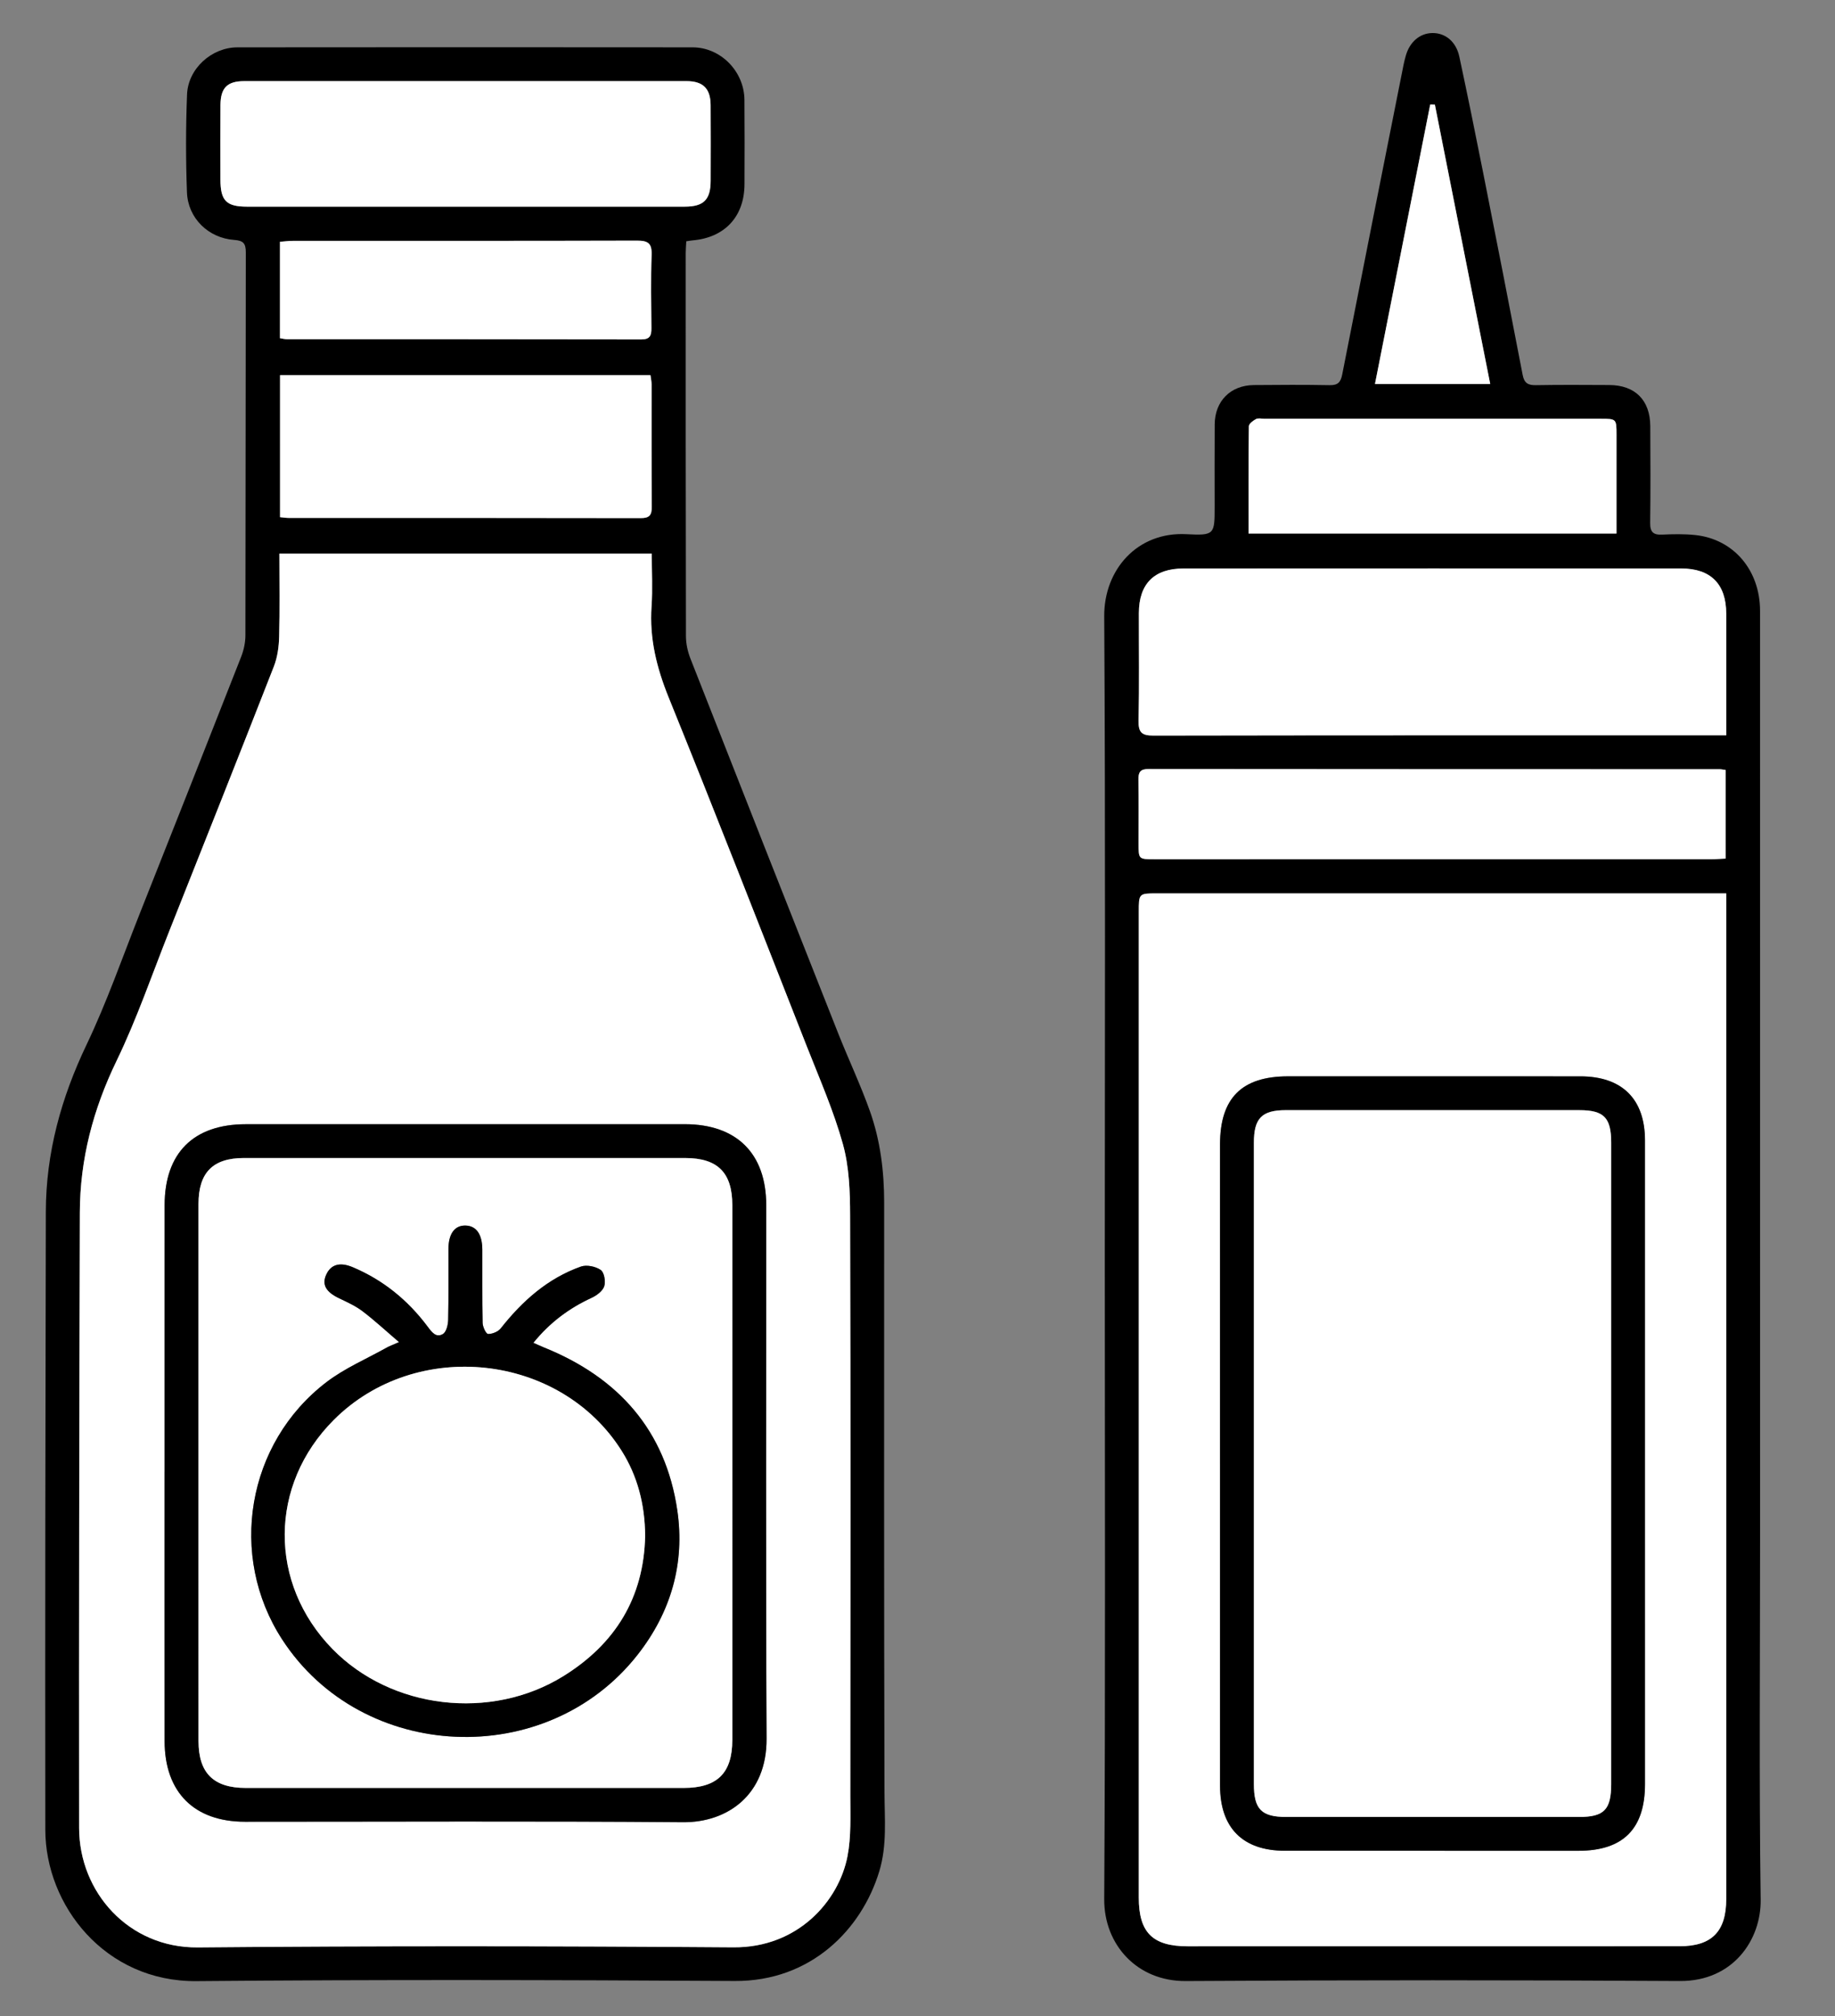
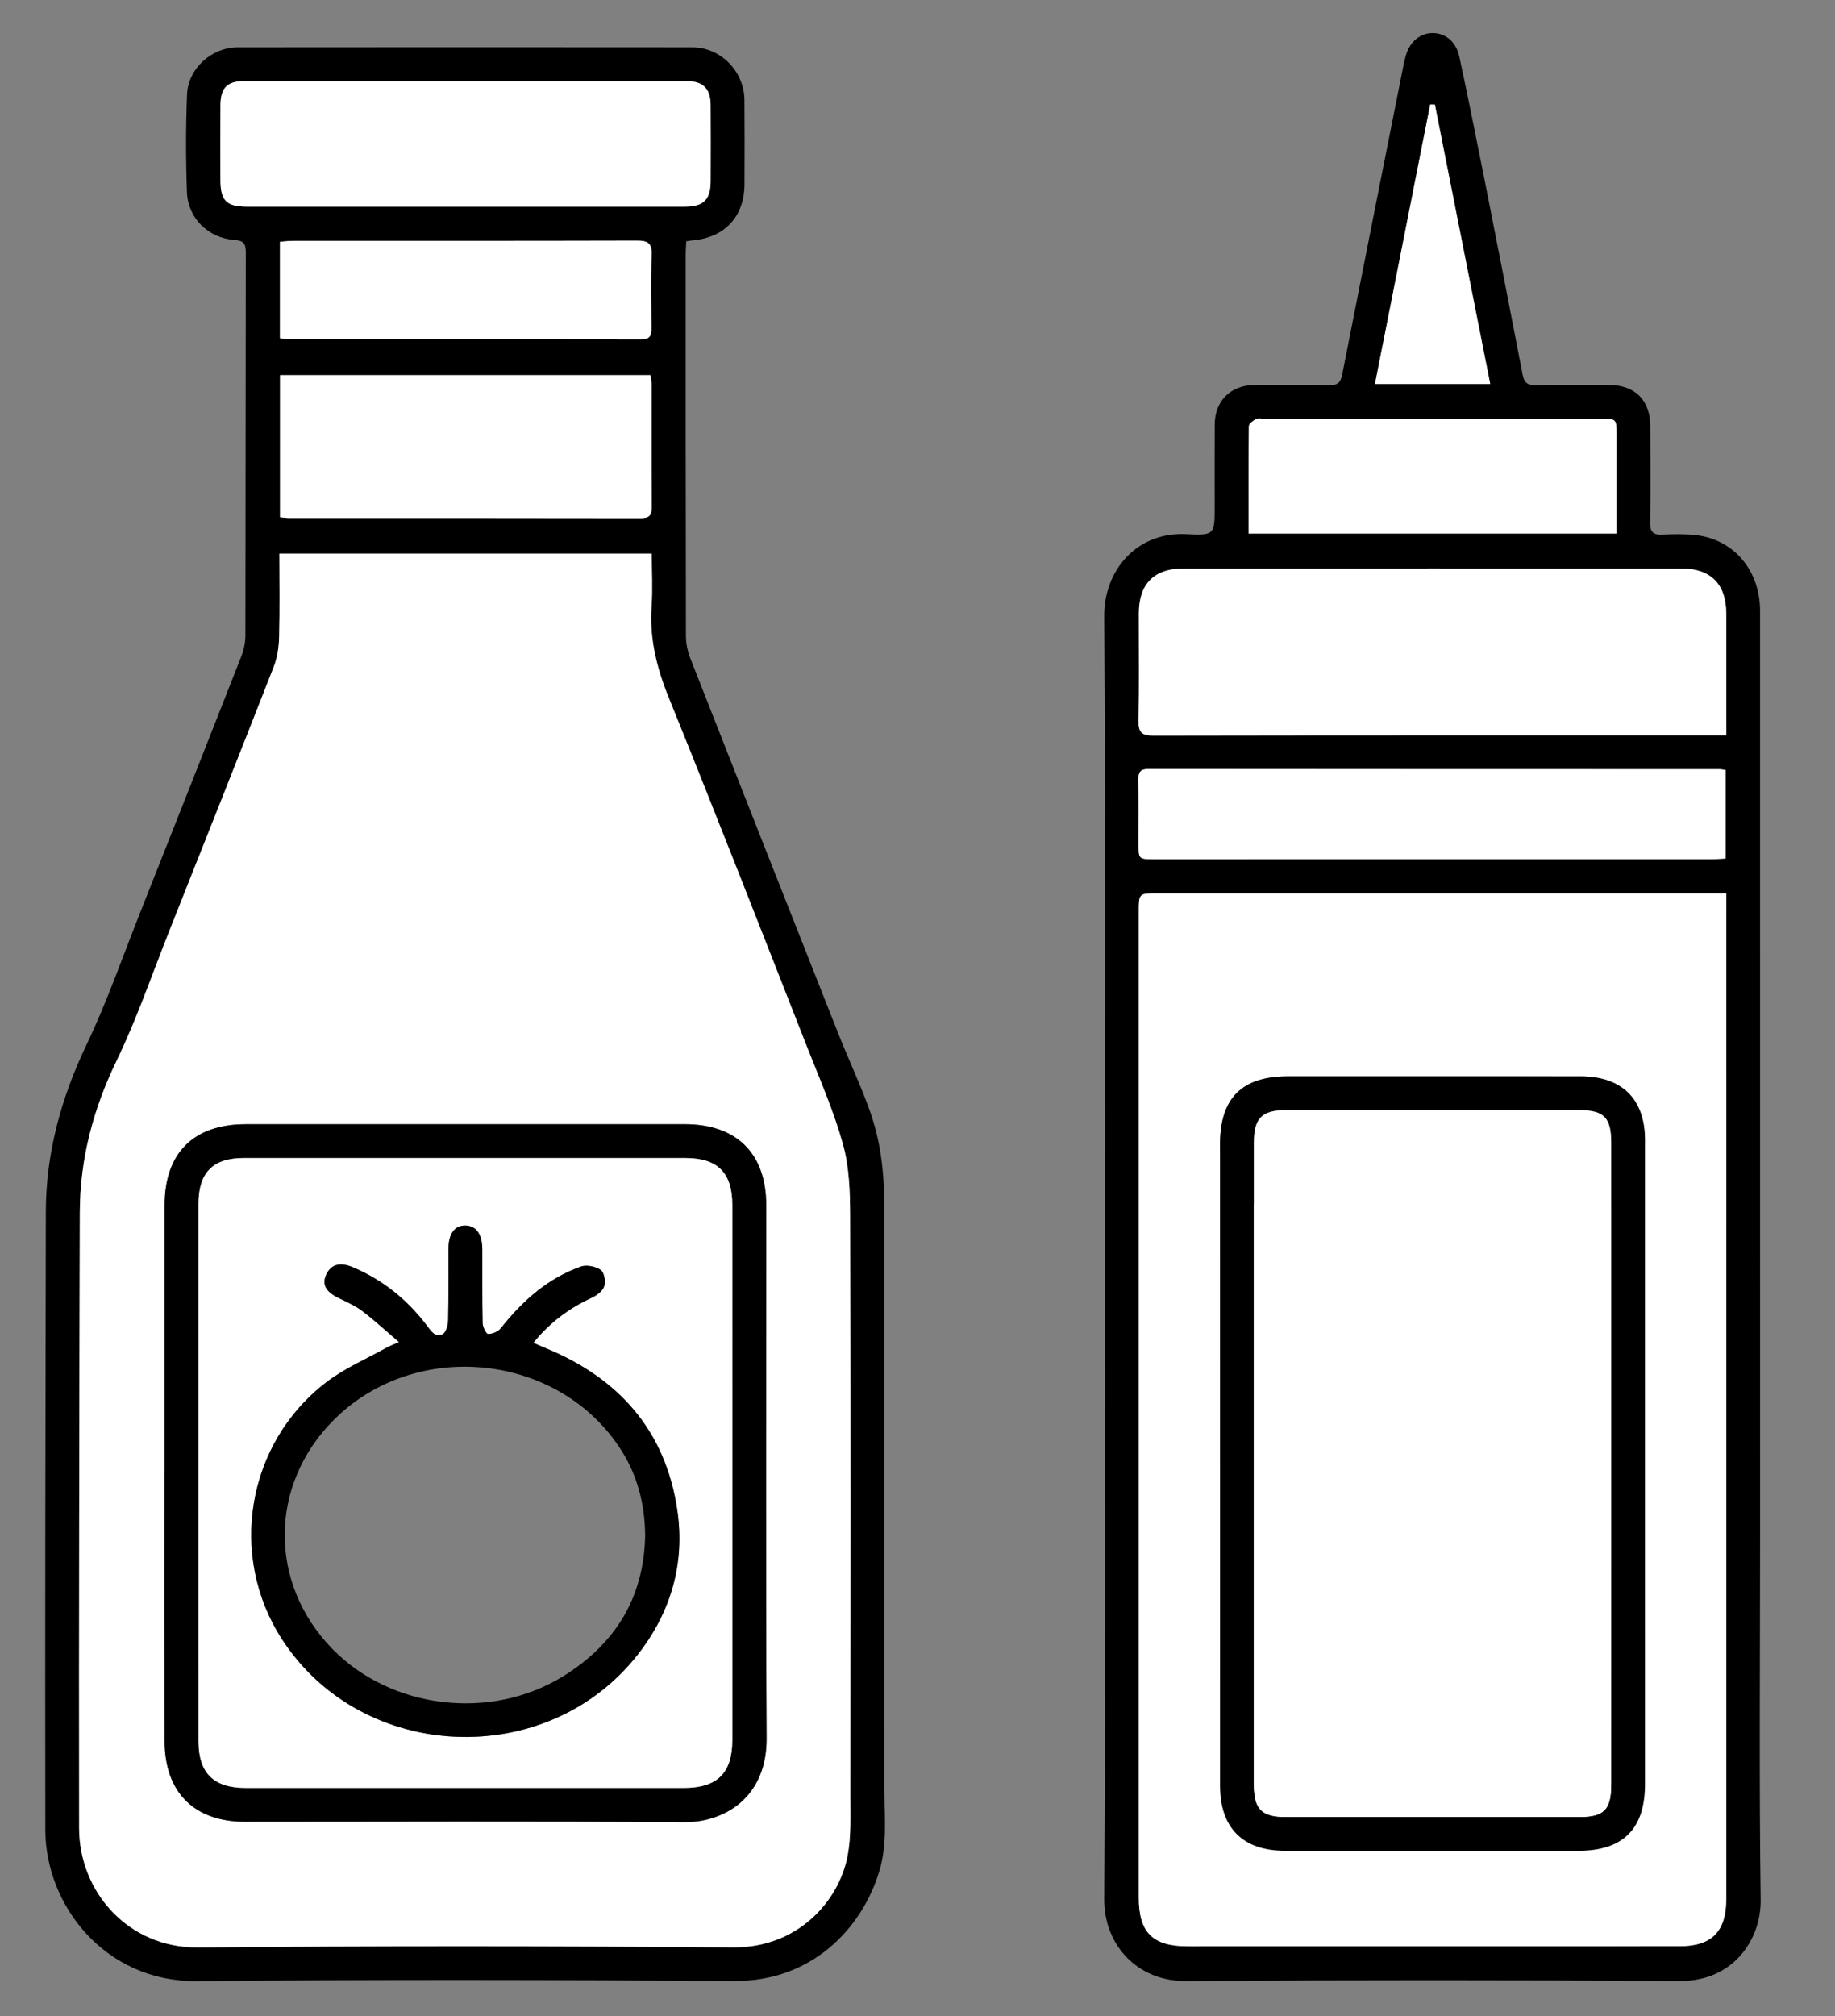
<svg xmlns="http://www.w3.org/2000/svg" version="1.1" id="Layer_1" x="0px" y="0px" width="749.962px" height="823.459px" viewBox="0 0 749.962 823.459" enable-background="new 0 0 749.962 823.459" xml:space="preserve">
  <rect x="0" y="0" width="749.962" height="823.459" fill="#808080" stroke="none" />
  <path fill-rule="evenodd" clip-rule="evenodd" d="M451.528,513.733c-0.001-87.329,0.3-174.66-0.236-261.986  c-0.117-19.076,13.543-34.612,33.582-33.553c11.542,0.611,11.561,0.098,11.553-11.363c-0.008-11.166-0.045-22.332,0.024-33.498  c0.059-9.506,6.47-15.962,15.982-16.049c10.332-0.093,20.668-0.154,30.997,0.042c3.4,0.064,4.515-1.215,5.143-4.42  c8.275-42.199,16.691-84.372,25.08-126.55c0.227-1.14,0.536-2.264,0.837-3.388c1.528-5.722,5.699-9.367,10.82-9.472  c5.34-0.107,9.788,3.452,11.111,9.626c3.41,15.914,6.652,31.866,9.82,47.831c5.434,27.38,10.805,54.772,16.068,82.185  c0.639,3.325,2.162,4.244,5.385,4.186c9.996-0.181,19.998-0.1,29.997-0.058c10.56,0.046,16.713,6.159,16.772,16.77  c0.074,13.166,0.132,26.334-0.042,39.497c-0.049,3.74,1.225,5.021,4.915,4.841c4.485-0.217,9.029-0.299,13.485,0.168  c15.689,1.644,26.505,14.343,26.508,30.965c0.018,126.494,0.012,252.987,0.013,379.481c0,48.998-0.425,98.001,0.239,146.989  c0.222,16.297-11.217,33.32-32.991,33.191c-67.327-0.397-134.66-0.408-201.988,0.015c-19.898,0.124-33.422-14.884-33.31-33.466  C451.822,688.392,451.529,601.062,451.528,513.733z M705.514,364.92c-2.556,0-4.359,0-6.162,0  c-75.494-0.001-150.988-0.003-226.482-0.001c-7.447,0-7.454,0.01-7.454,7.658c-0.002,134.155-0.003,268.312,0,402.467  c0,14.319,5.633,19.944,20.028,19.945c66.993,0.002,133.987-0.007,200.981-0.022c13.174-0.003,19.087-6.005,19.088-19.313  c0.001-134.656,0.001-269.312,0.001-403.968C705.514,369.716,705.514,367.744,705.514,364.92z M705.514,300.35  c0-17.054,0.011-33.351-0.004-49.648c-0.01-12.125-6.284-18.499-18.447-18.504c-67.796-0.027-135.592-0.023-203.387,0.011  c-11.987,0.006-18.196,6.279-18.222,18.225c-0.031,14.658,0.191,29.321-0.125,43.973c-0.105,4.872,1.403,6.055,6.144,6.046  c75.958-0.144,151.917-0.102,227.875-0.102C701.153,300.35,702.957,300.35,705.514,300.35z M705.292,314.527  c-1.198-0.163-1.843-0.326-2.486-0.326c-77.788-0.018-155.575-0.005-233.363-0.09c-3.404-0.004-4.229,1.273-4.173,4.404  c0.157,8.659,0.05,17.322,0.055,25.983c0.003,6.459,0.008,6.473,6.545,6.474c75.788,0.003,151.577,0.004,227.366-0.01  c1.953,0,3.905-0.169,6.057-0.269C705.292,338.458,705.292,326.691,705.292,314.527z M510.28,217.921c50.466,0,100.163,0,150.38,0  c0-2.004,0-3.635,0-5.267c0.003-11.659,0.013-23.317,0.005-34.977c-0.004-6.609-0.017-6.619-6.467-6.62  c-45.804-0.003-91.606-0.002-137.41-0.001c-1.166,0-2.529-0.366-3.448,0.113c-1.204,0.628-2.916,1.917-2.93,2.941  C510.219,188.572,510.28,203.037,510.28,217.921z M586.431,42.73c-0.637-0.002-1.274-0.005-1.912-0.007  c-7.5,37.921-15,75.842-22.568,114.11c16.018,0,31.19,0,47.098,0C601.436,118.431,593.934,80.581,586.431,42.73z" />
  <path fill-rule="evenodd" clip-rule="evenodd" d="M280.479,98.559c-0.092,1.859-0.229,3.331-0.229,4.802  c-0.004,52.165-0.026,104.33,0.09,156.494c0.006,3.053,0.707,6.276,1.827,9.129c20.062,51.072,40.211,102.111,60.413,153.129  c4.219,10.654,9.157,21.042,12.981,31.83c4.241,11.964,5.795,24.511,5.793,37.231c-0.009,80.33-0.093,160.661,0.132,240.99  c0.03,10.806,1.099,21.521-2.104,32.126c-7.185,23.794-27.938,45.049-59.051,44.868c-73.328-0.425-146.665-0.593-219.989,0.06  c-37.474,0.333-61.78-31.009-61.821-61.799c-0.111-84.162,0.033-168.324,0.21-252.485c0.051-24.031,6.258-46.483,16.649-68.224  c8.3-17.364,14.645-35.669,21.76-53.595c13.865-34.928,27.694-69.87,41.422-104.852c1.067-2.721,1.731-5.796,1.737-8.708  c0.109-52.165,0.055-104.329,0.165-156.494c0.007-3.646-1.046-4.794-4.744-5.059c-10.559-0.758-18.917-8.874-19.311-19.438  c-0.497-13.307-0.487-26.662,0.034-39.969c0.414-10.563,10.051-19.242,20.599-19.254c61.998-0.063,123.995-0.067,185.992-0.005  c11.527,0.012,21.122,9.828,21.217,21.447c0.095,11.499,0.068,22.999,0.022,34.498c-0.054,13.215-8.106,21.828-21.313,22.917  C282.31,98.254,281.664,98.385,280.479,98.559z M114.19,226.137c0,11.651,0.188,22.792-0.099,33.92  c-0.105,4.081-0.683,8.39-2.157,12.159c-14.102,36.063-28.421,72.042-42.724,108.026c-7.06,17.763-13.268,35.945-21.579,53.106  c-9.566,19.753-14.941,40.16-14.999,61.934c-0.223,83.808-0.382,167.614-0.291,251.422c0.028,26.1,20.164,48.996,48.522,48.738  c72.974-0.662,145.96-0.565,218.936-0.037c26.3,0.19,43.057-18.927,46.576-37.248c1.541-8.021,1.134-16.47,1.142-24.725  c0.072-78.978,0.139-157.956-0.077-236.934c-0.026-9.746-0.363-19.86-2.942-29.141c-3.797-13.666-9.583-26.797-14.795-40.049  c-18.678-47.497-37.215-95.053-56.395-142.347c-4.926-12.146-7.928-24.142-7.024-37.232c0.488-7.074,0.087-14.21,0.087-21.594  C215.422,226.137,165.175,226.137,114.19,226.137z M190.422,84.419c29.811,0,59.622,0.016,89.433-0.011  c7.744-0.007,10.559-2.834,10.583-10.532c0.033-10.325,0.059-20.651-0.01-30.976c-0.045-6.715-3.089-9.758-9.819-9.761  c-60.287-0.024-120.575-0.024-180.863,0.003c-6.882,0.004-9.598,2.785-9.641,9.754c-0.062,10.158-0.036,20.317-0.014,30.477  c0.018,8.619,2.395,11.033,10.899,11.037C130.801,84.423,160.612,84.415,190.422,84.419z M114.459,211.256  c1.512,0.139,2.492,0.308,3.472,0.308c47.981,0.013,95.962-0.022,143.943,0.075c3.581,0.008,4.526-1.255,4.5-4.646  c-0.13-16.659-0.044-33.32-0.072-49.98c-0.003-1.255-0.299-2.509-0.459-3.775c-50.657,0-100.892,0-151.383,0  C114.459,172.636,114.459,191.714,114.459,211.256z M114.422,138.145c1.222,0.181,2.016,0.401,2.811,0.401  c48.297,0.021,96.594-0.008,144.891,0.087c3.54,0.007,4.13-1.613,4.104-4.565c-0.086-9.991-0.274-19.993,0.083-29.974  c0.171-4.764-1.526-5.817-5.988-5.805c-46.798,0.135-93.596,0.07-140.394,0.085c-1.775,0-3.551,0.24-5.507,0.383  C114.422,112.039,114.422,124.822,114.422,138.145z" />
-   <path fill-rule="evenodd" clip-rule="evenodd" fill="#FFFFFF" d="M705.514,364.92c0,2.824,0,4.796,0,6.767  c0,134.656,0,269.312-0.001,403.968c-0.001,13.308-5.914,19.31-19.088,19.313c-66.994,0.016-133.988,0.024-200.981,0.022  c-14.396-0.001-20.028-5.626-20.028-19.945c-0.003-134.155-0.002-268.312,0-402.467c0-7.648,0.007-7.658,7.454-7.658  c75.494-0.002,150.988,0,226.482,0.001C701.155,364.92,702.958,364.92,705.514,364.92z M672.304,598.248  c0-44.149,0.004-88.299-0.002-132.448c-0.003-16.865-9.331-26.139-26.396-26.15c-39.817-0.027-79.636-0.021-119.454-0.012  c-18.95,0.004-27.83,8.886-27.831,27.842c-0.005,87.3,0,174.6,0.007,261.899c0.002,17.236,9.283,26.576,26.487,26.586  c39.984,0.023,79.969,0.011,119.954,0.014c18.316,0.001,27.246-8.965,27.24-27.28C672.295,685.215,672.304,641.731,672.304,598.248z  " />
+   <path fill-rule="evenodd" clip-rule="evenodd" fill="#FFFFFF" d="M705.514,364.92c0,2.824,0,4.796,0,6.767  c0,134.656,0,269.312-0.001,403.968c-0.001,13.308-5.914,19.31-19.088,19.313c-66.994,0.016-133.988,0.024-200.981,0.022  c-14.396-0.001-20.028-5.626-20.028-19.945c-0.003-134.155-0.002-268.312,0-402.467c0-7.648,0.007-7.658,7.454-7.658  c75.494-0.002,150.988,0,226.482,0.001C701.155,364.92,702.958,364.92,705.514,364.92z M672.304,598.248  c0-44.149,0.004-88.299-0.002-132.448c-0.003-16.865-9.331-26.139-26.396-26.15c-39.817-0.027-79.636-0.021-119.454-0.012  c-18.95,0.004-27.83,8.886-27.831,27.842c0.002,17.236,9.283,26.576,26.487,26.586  c39.984,0.023,79.969,0.011,119.954,0.014c18.316,0.001,27.246-8.965,27.24-27.28C672.295,685.215,672.304,641.731,672.304,598.248z  " />
  <path fill-rule="evenodd" clip-rule="evenodd" fill="#FFFFFF" d="M705.514,300.35c-2.558,0-4.361,0-6.166,0  c-75.958,0-151.917-0.042-227.875,0.102c-4.74,0.009-6.249-1.174-6.144-6.046c0.316-14.651,0.094-29.314,0.125-43.973  c0.025-11.945,6.234-18.219,18.222-18.225c67.795-0.034,135.591-0.038,203.387-0.011c12.163,0.005,18.438,6.379,18.447,18.504  C705.525,266.999,705.514,283.296,705.514,300.35z" />
  <path fill-rule="evenodd" clip-rule="evenodd" fill="#FFFFFF" d="M705.292,314.527c0,12.164,0,23.931,0,36.167  c-2.151,0.1-4.104,0.269-6.057,0.269c-75.789,0.014-151.578,0.013-227.366,0.01c-6.537-0.001-6.542-0.015-6.545-6.474  c-0.005-8.661,0.103-17.324-0.055-25.983c-0.057-3.131,0.769-4.408,4.173-4.404c77.788,0.085,155.575,0.072,233.363,0.09  C703.45,314.201,704.094,314.364,705.292,314.527z" />
  <path fill-rule="evenodd" clip-rule="evenodd" fill="#FFFFFF" d="M510.28,217.921c0-14.884-0.061-29.349,0.13-43.81  c0.014-1.024,1.726-2.313,2.93-2.941c0.919-0.479,2.282-0.113,3.448-0.113c45.804-0.001,91.606-0.002,137.41,0.001  c6.45,0.001,6.463,0.011,6.467,6.62c0.008,11.659-0.002,23.317-0.005,34.977c0,1.632,0,3.263,0,5.267  C610.443,217.921,560.746,217.921,510.28,217.921z" />
  <path fill-rule="evenodd" clip-rule="evenodd" fill="#FFFFFF" d="M586.431,42.73c7.503,37.851,15.005,75.7,22.617,114.104  c-15.907,0-31.08,0-47.098,0c7.568-38.269,15.068-76.189,22.568-114.11C585.157,42.726,585.794,42.729,586.431,42.73z" />
  <path fill-rule="evenodd" clip-rule="evenodd" fill="#FFFFFF" d="M114.19,226.137c50.984,0,101.231,0,152.181,0  c0,7.384,0.401,14.52-0.087,21.594c-0.903,13.091,2.099,25.086,7.024,37.232c19.18,47.294,37.717,94.85,56.395,142.347  c5.212,13.252,10.998,26.383,14.795,40.049c2.579,9.28,2.916,19.395,2.942,29.141c0.216,78.978,0.149,157.956,0.077,236.934  c-0.008,8.255,0.399,16.703-1.142,24.725c-3.52,18.321-20.276,37.438-46.576,37.248c-72.976-0.528-145.962-0.625-218.936,0.037  c-28.358,0.258-48.494-22.639-48.522-48.738c-0.091-83.808,0.067-167.614,0.291-251.422c0.058-21.773,5.433-42.181,14.999-61.934  c8.311-17.161,14.519-35.344,21.579-53.106c14.303-35.984,28.622-71.963,42.724-108.026c1.474-3.77,2.052-8.078,2.157-12.159  C114.379,248.929,114.19,237.788,114.19,226.137z M67.276,601.222c-0.005,0-0.011,0-0.016,0c0,36.659-0.039,73.317,0.015,109.976  c0.031,20.894,12.09,32.914,32.866,32.917c59.654,0.01,119.31-0.307,178.959,0.194c18.245,0.152,34.305-11.175,34.194-34.095  c-0.348-72.648-0.126-145.301-0.14-217.951c-0.004-21.086-12.068-33.068-33.272-33.07c-59.82-0.005-119.641-0.006-179.46,0.011  c-21.33,0.007-33.123,11.758-33.138,33.043C67.257,528.571,67.276,564.896,67.276,601.222z" />
  <path fill-rule="evenodd" clip-rule="evenodd" fill="#FFFFFF" d="M190.422,84.417c-29.811-0.002-59.622,0.006-89.432-0.007  c-8.505-0.004-10.881-2.418-10.899-11.037c-0.021-10.159-0.047-20.318,0.014-30.477c0.042-6.969,2.758-9.75,9.641-9.754  c60.288-0.027,120.576-0.027,180.863-0.003c6.73,0.003,9.774,3.046,9.819,9.761c0.068,10.324,0.043,20.65,0.01,30.976  c-0.024,7.698-2.839,10.525-10.583,10.532C250.044,84.435,220.233,84.419,190.422,84.417z" />
  <path fill-rule="evenodd" clip-rule="evenodd" fill="#FFFFFF" d="M114.459,211.256c0-19.542,0-38.62,0-58.02  c50.491,0,100.726,0,151.383,0c0.16,1.267,0.456,2.521,0.459,3.775c0.028,16.66-0.058,33.321,0.072,49.98  c0.026,3.392-0.919,4.654-4.5,4.646c-47.981-0.098-95.962-0.063-143.943-0.075C116.951,211.563,115.971,211.395,114.459,211.256z" />
  <path fill-rule="evenodd" clip-rule="evenodd" fill="#FFFFFF" d="M114.422,138.145c0-13.322,0-26.105,0-39.388  c1.956-0.143,3.731-0.383,5.507-0.383c46.798-0.015,93.596,0.05,140.394-0.085c4.462-0.013,6.159,1.041,5.988,5.805  c-0.357,9.98-0.169,19.982-0.083,29.974c0.025,2.952-0.564,4.572-4.104,4.565c-48.297-0.095-96.594-0.066-144.891-0.087  C116.438,138.546,115.644,138.325,114.422,138.145z" />
  <path fill-rule="evenodd" clip-rule="evenodd" d="M672.304,598.248c0,43.483-0.009,86.967,0.005,130.45  c0.006,18.315-8.924,27.281-27.24,27.28c-39.985-0.003-79.97,0.01-119.954-0.014c-17.204-0.01-26.485-9.35-26.487-26.586  c-0.007-87.3-0.012-174.6-0.007-261.899c0.001-18.956,8.881-27.838,27.831-27.842c39.818-0.01,79.637-0.016,119.454,0.012  c17.065,0.012,26.394,9.285,26.396,26.15C672.308,509.949,672.304,554.099,672.304,598.248z M658.493,598.193  c0-43.821,0.005-87.644-0.004-131.465c-0.003-10.207-2.979-13.262-12.972-13.267c-39.989-0.017-79.979-0.021-119.968-0.007  c-9.845,0.003-13.088,3.298-13.09,13.293c-0.01,87.31-0.01,174.619-0.001,261.93c0.002,10.379,3.09,13.484,13.353,13.487  c39.822,0.009,79.645,0.009,119.468,0c10.329-0.003,13.208-2.958,13.208-13.507C658.491,685.17,658.489,641.682,658.493,598.193z" />
  <path fill-rule="evenodd" clip-rule="evenodd" d="M67.276,601.222c0-36.325-0.019-72.65,0.008-108.976  c0.016-21.285,11.808-33.036,33.138-33.043c59.82-0.017,119.64-0.016,179.46-0.011c21.204,0.002,33.269,11.984,33.272,33.07  c0.014,72.65-0.208,145.303,0.14,217.951c0.11,22.92-15.949,34.247-34.194,34.095c-59.649-0.501-119.305-0.185-178.959-0.194  c-20.776-0.003-32.835-12.023-32.866-32.917c-0.054-36.658-0.015-73.316-0.015-109.976  C67.265,601.222,67.271,601.222,67.276,601.222z M81.126,601.716c0,36.488-0.011,72.976,0.006,109.463  c0.006,13.056,6.156,19.125,19.292,19.125c59.646,0.003,119.292,0.003,178.939,0.003c13.778,0,19.932-6.023,19.934-19.646  c0.014-72.809,0.016-145.617-0.003-218.426c-0.004-13.254-5.991-19.22-19.207-19.222c-60.146-0.012-120.293-0.012-180.439-0.003  c-12.641,0.002-18.516,5.95-18.521,18.742C81.115,528.407,81.123,565.062,81.126,601.716z" />
  <path fill-rule="evenodd" clip-rule="evenodd" fill="#FFFFFF" d="M658.491,598.193c-0.002,43.488,0,86.977-0.004,130.465  c0,10.549-2.879,13.504-13.208,13.507c-39.823,0.009-79.646,0.009-119.468,0c-10.263-0.003-13.351-3.108-13.353-13.487  c-0.009-87.311-0.009-174.62,0.001-261.93c0.002-9.995,3.245-13.29,13.09-13.293c39.989-0.015,79.979-0.01,119.968,0.007  c9.993,0.005,12.969,3.06,12.972,13.267C658.498,510.55,658.493,554.372,658.491,598.193z" />
  <path fill-rule="evenodd" clip-rule="evenodd" fill="#FFFFFF" d="M81.125,601.716c-0.002-36.654-0.01-73.309,0.002-109.963  c0.004-12.792,5.88-18.74,18.521-18.742c60.146-0.009,120.293-0.009,180.439,0.003c13.216,0.002,19.203,5.968,19.207,19.222  c0.019,72.809,0.017,145.617,0.003,218.426c-0.002,13.622-6.155,19.646-19.934,19.646c-59.646,0-119.292,0-178.939-0.003  c-13.136,0-19.287-6.069-19.292-19.125C81.116,674.691,81.126,638.204,81.125,601.716z M217.988,548.482  c6.735-8.294,14.586-14.125,23.791-18.362c2.08-0.957,4.524-2.771,5.17-4.729c0.646-1.954-0.006-5.673-1.438-6.659  c-2.088-1.438-5.768-2.21-8.099-1.381c-13.582,4.828-23.931,14.057-32.76,25.244c-1.079,1.367-3.45,2.326-5.193,2.283  c-0.809-0.02-2.179-2.888-2.212-4.487c-0.208-9.99-0.081-19.987-0.125-29.981c-0.027-6.289-2.473-9.713-6.87-9.818  c-4.396-0.105-6.949,3.321-6.974,9.528c-0.04,9.661,0.101,19.325-0.115,28.981c-0.045,2.01-0.736,4.944-2.133,5.787  c-2.829,1.705-4.598-0.802-6.299-3.073c-8.045-10.736-18.147-18.977-30.559-24.206c-5.374-2.264-9.063-1.068-10.92,3.204  c-1.741,4.002,0.043,6.967,5.365,9.497c3.296,1.566,6.701,3.117,9.582,5.302c4.92,3.733,9.467,7.959,14.886,12.588  c-2.709,1.197-3.944,1.63-5.069,2.26c-8.237,4.615-17.124,8.392-24.56,14.065c-32.67,24.934-40.35,70.968-18.113,105.169  c32.677,50.258,108.054,53.536,145.213,6.25c13.636-17.351,19.436-37.319,16.262-58.998c-4.788-32.698-24.105-54.285-54.399-66.519  C221.093,549.892,219.8,549.28,217.988,548.482z" />
  <path fill-rule="evenodd" clip-rule="evenodd" d="M217.988,548.482c1.813,0.798,3.105,1.409,4.43,1.944  c30.294,12.233,49.611,33.82,54.399,66.519c3.174,21.679-2.626,41.647-16.262,58.998c-37.159,47.286-112.536,44.008-145.213-6.25  c-22.237-34.201-14.558-80.235,18.113-105.169c7.436-5.674,16.322-9.45,24.56-14.065c1.125-0.63,2.36-1.063,5.069-2.26  c-5.418-4.629-9.965-8.854-14.886-12.588c-2.88-2.185-6.285-3.735-9.582-5.302c-5.322-2.53-7.105-5.495-5.365-9.497  c1.858-4.272,5.547-5.468,10.92-3.204c12.412,5.229,22.514,13.47,30.559,24.206c1.702,2.271,3.47,4.778,6.299,3.073  c1.397-0.843,2.088-3.777,2.133-5.787c0.216-9.656,0.075-19.32,0.115-28.981c0.025-6.207,2.579-9.634,6.974-9.528  c4.397,0.105,6.843,3.529,6.87,9.818c0.043,9.994-0.083,19.991,0.125,29.981c0.033,1.6,1.404,4.468,2.212,4.487  c1.743,0.043,4.115-0.916,5.193-2.283c8.829-11.188,19.178-20.416,32.76-25.244c2.331-0.829,6.011-0.058,8.099,1.381  c1.432,0.986,2.083,4.705,1.438,6.659c-0.646,1.958-3.09,3.772-5.17,4.729C232.574,534.357,224.723,540.188,217.988,548.482z   M263.669,627.394c-0.069-13.056-3.243-24.663-9.563-34.716c-25.143-39.988-84.033-46.344-117.677-12.699  c-26.556,26.556-26.776,66.778-0.514,93.611c23.982,24.504,64.659,29.438,94.348,11.033  C251.395,671.524,263.135,652.637,263.669,627.394z" />
-   <path fill-rule="evenodd" clip-rule="evenodd" fill="#FFFFFF" d="M263.669,627.394c-0.534,25.243-12.274,44.131-33.406,57.229  c-29.689,18.404-70.366,13.471-94.348-11.033c-26.263-26.833-26.042-67.056,0.514-93.611  c33.645-33.645,92.535-27.289,117.677,12.699C260.426,602.73,263.6,614.338,263.669,627.394z" />
</svg>